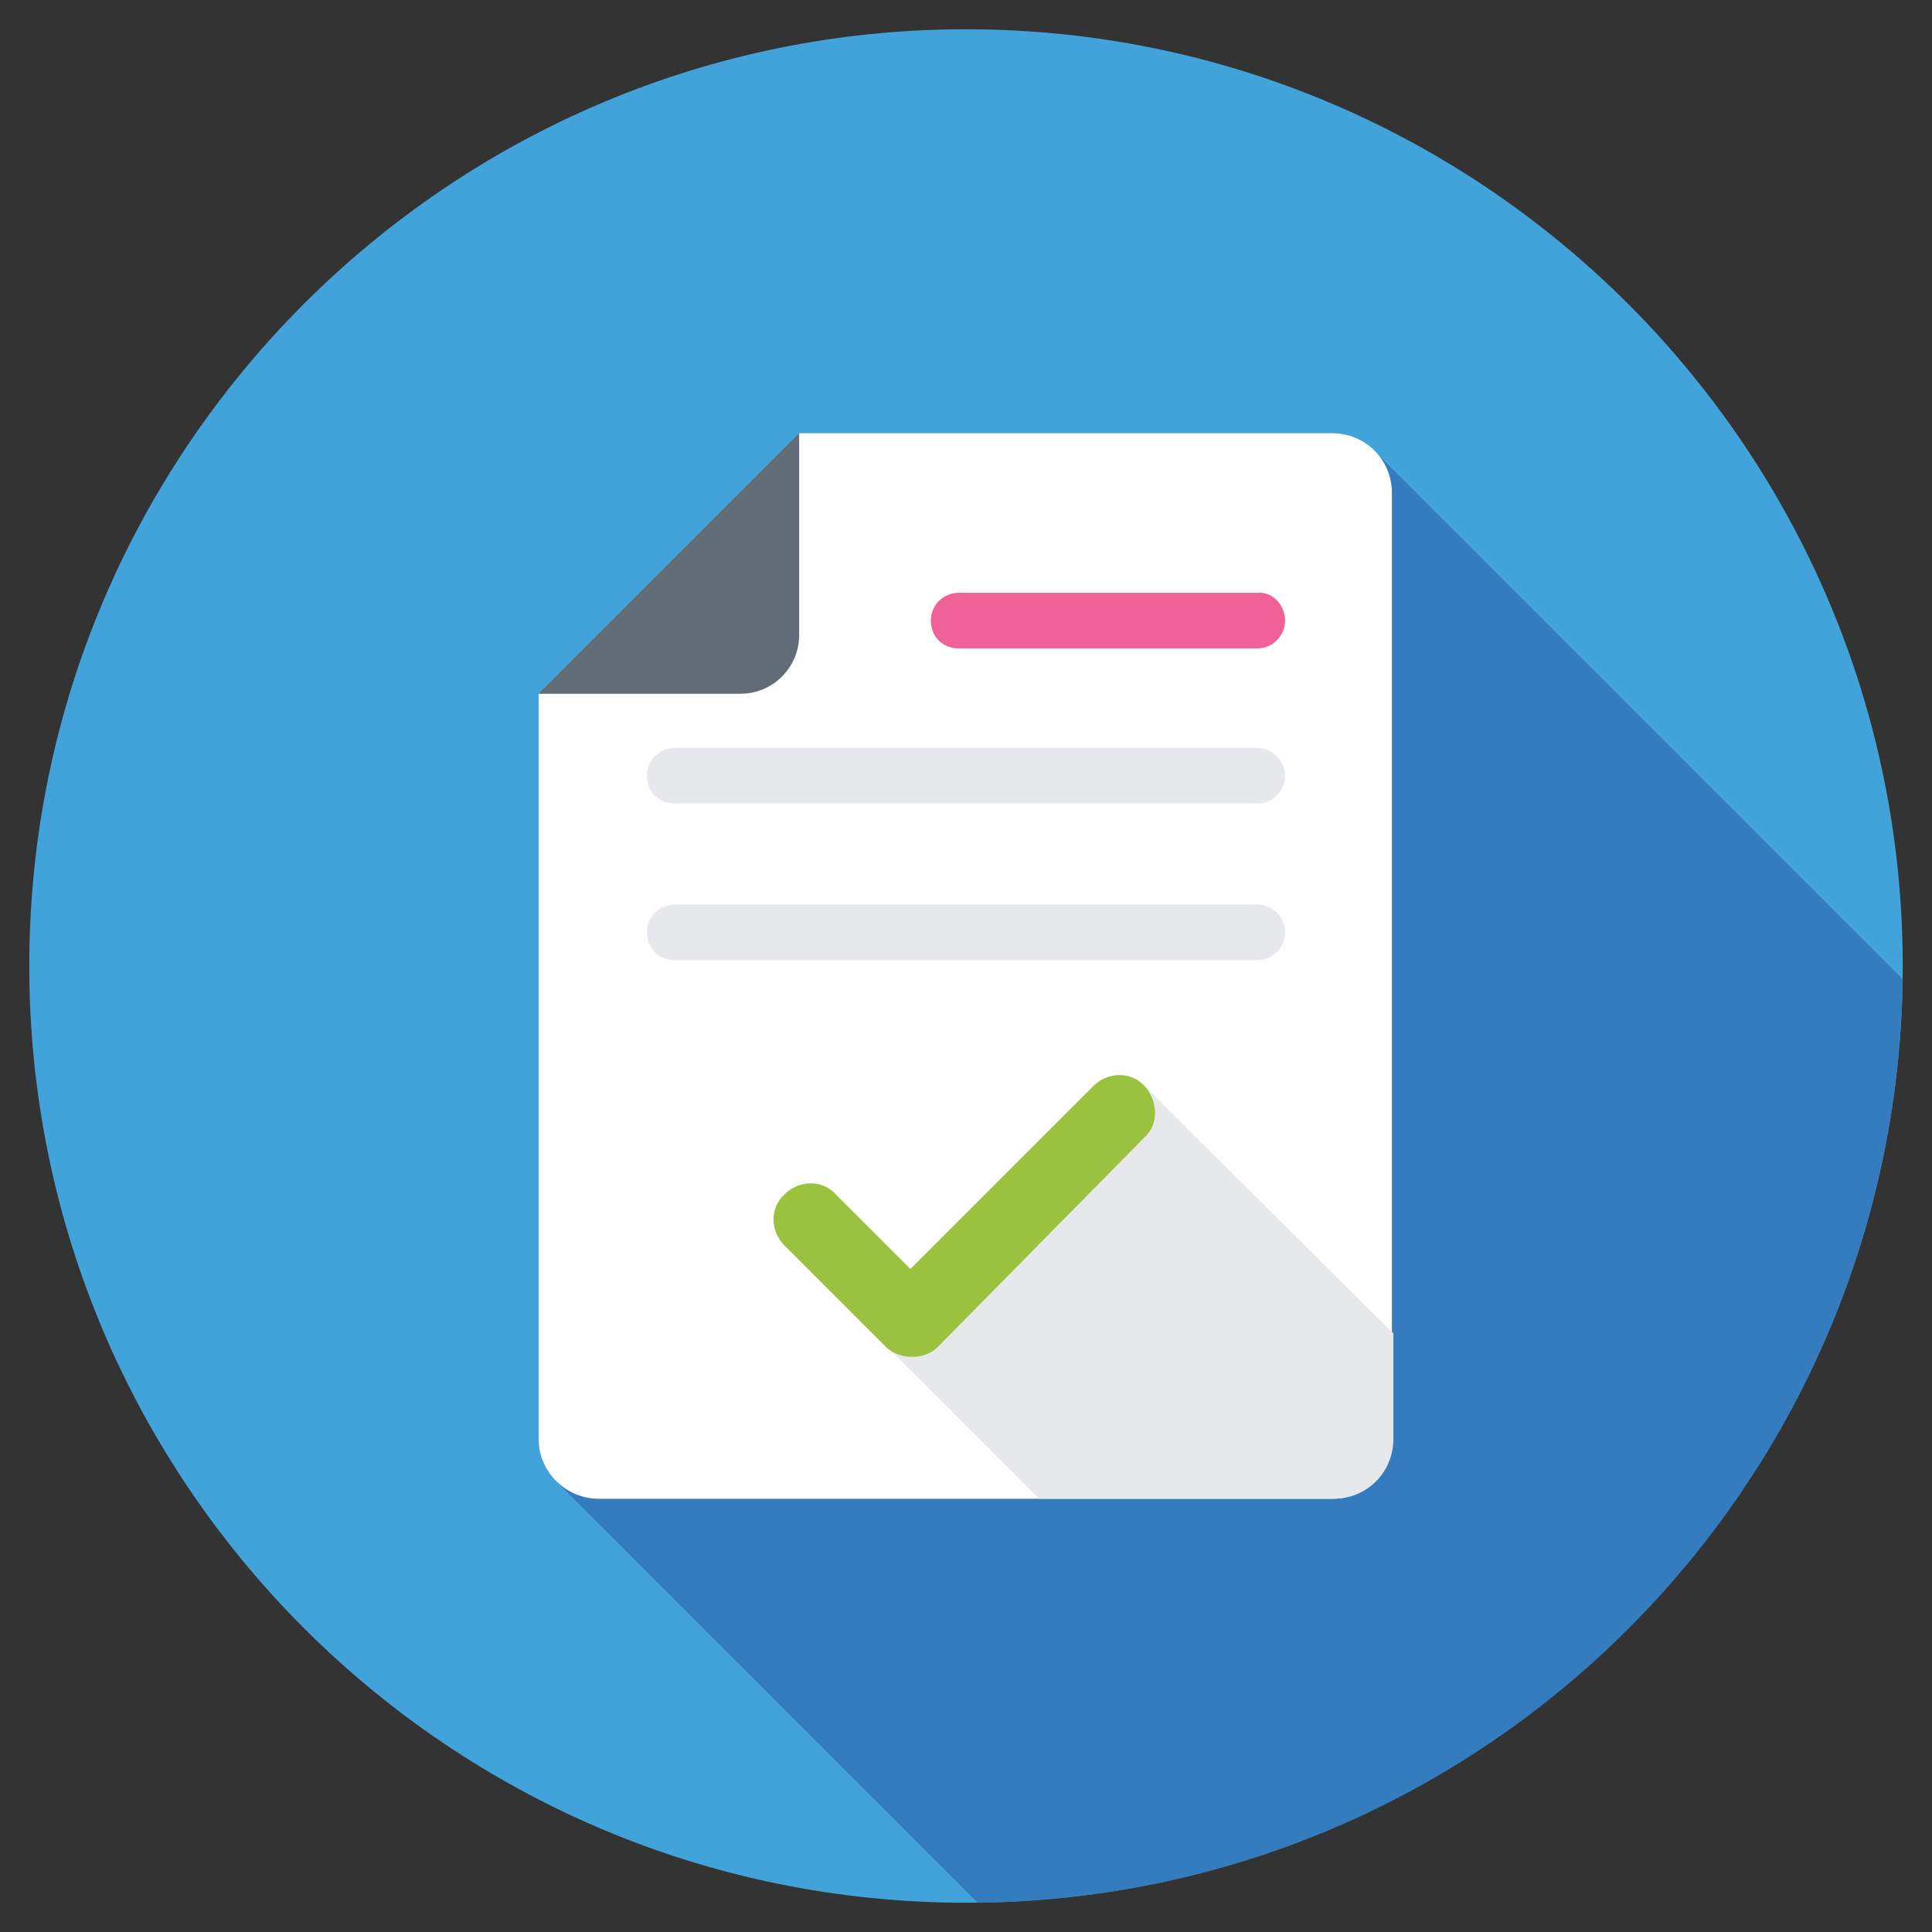
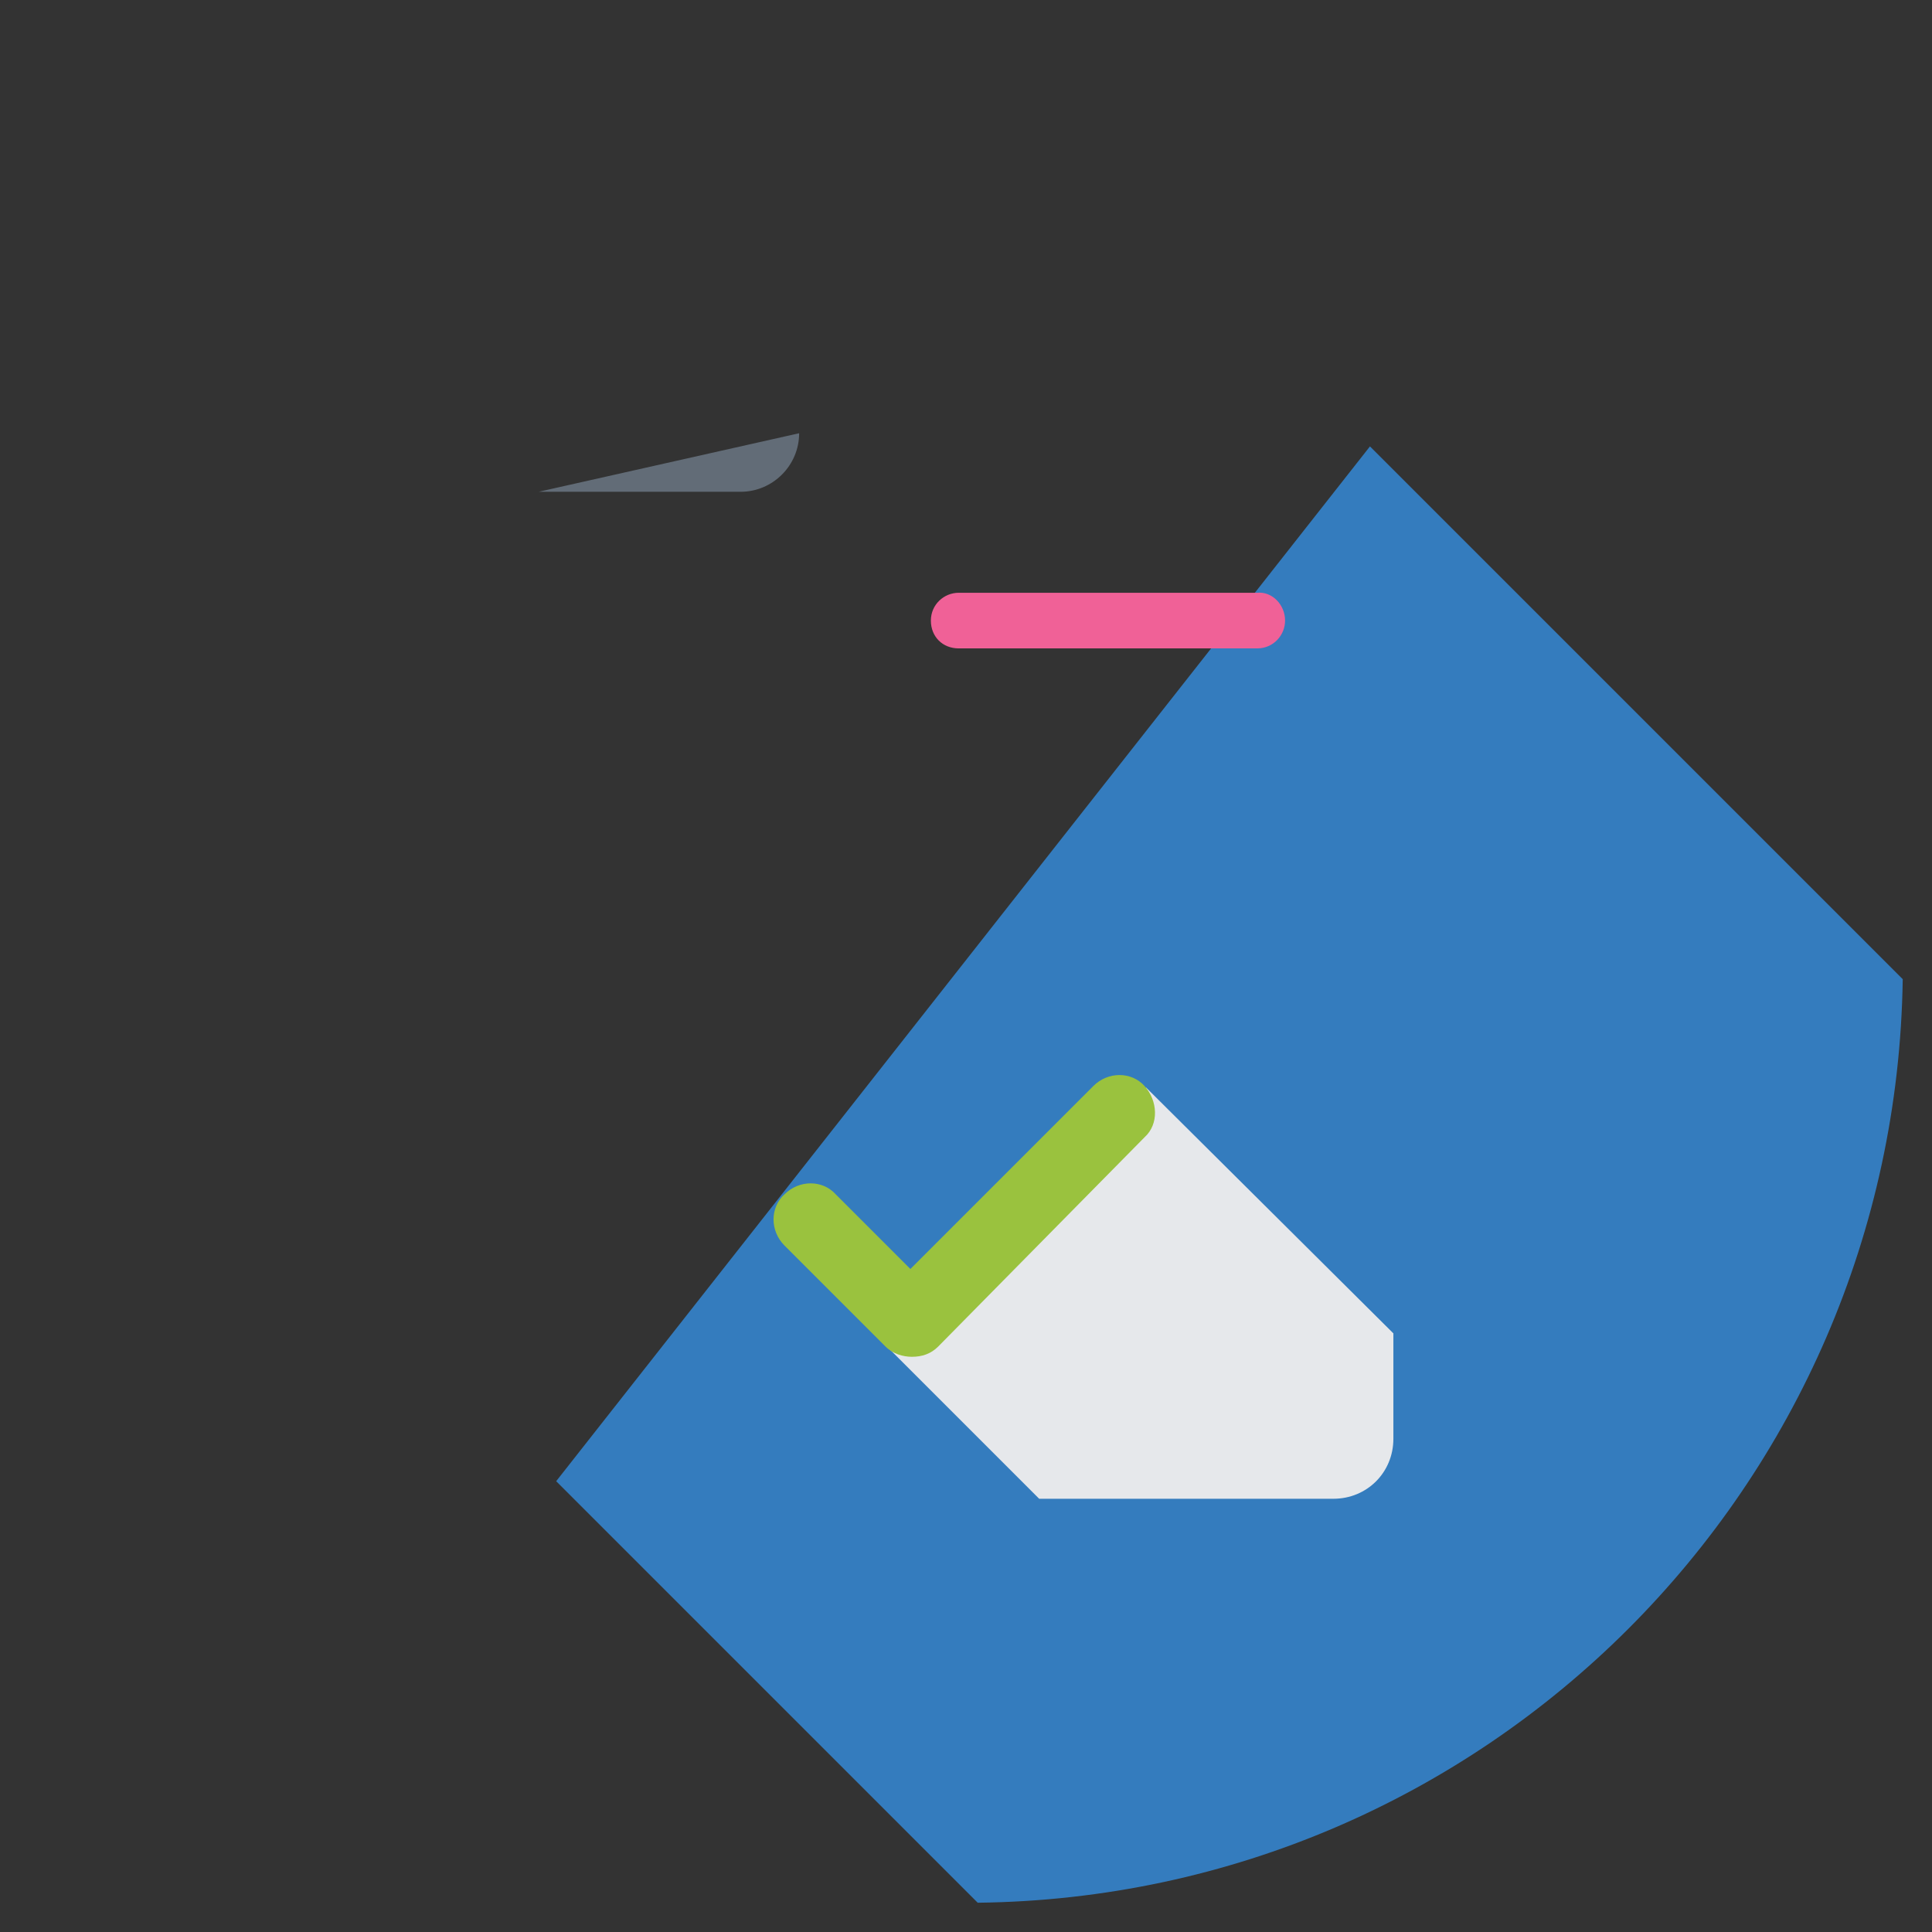
<svg xmlns="http://www.w3.org/2000/svg" id="Layer_1" style="enable-background:new 0 0 132 132;" version="1.1" viewBox="0 0 132 132" xml:space="preserve">
  <rect x="0" y="0" width="132" height="132" fill="#333333" stroke="none" />
  <style type="text/css">
	.st0{fill:#6D9583;}
	.st1{fill:#55816C;}
	.st2{fill:#FFCD0A;}
	.st3{fill:#95CECD;}
	.st4{fill:#FFFFFF;}
	.st5{fill:#49C7EF;}
	.st6{fill:#EEB496;}
	.st7{fill:#F06197;}
	.st8{fill:#893886;}
	.st9{fill:#D9B9A9;}
	.st10{fill:#9AC23E;}
	.st11{fill:#6B5969;}
	.st12{fill:#9377B6;}
	.st13{fill:#545B86;}
	.st14{fill:#BED530;}
	.st15{fill:#EE3E88;}
	.st16{fill:#C6DFDC;}
	.st17{fill:#545E70;}
	.st18{fill:#3D9C46;}
	.st19{fill:#F15F5E;}
	.st20{fill:#CD2F30;}
	.st21{fill:#1F68B0;}
	.st22{fill:#2A519C;}
	.st23{fill:#D7E14A;}
	.st24{fill:#17B6EA;}
	.st25{fill:#53B95A;}
	.st26{fill:#A34A9B;}
	.st27{fill:#FCD65E;}
	.st28{fill:#F6AF1A;}
	.st29{fill:#1C8141;}
	.st30{fill:#E6E8EB;}
	.st31{fill:#E2247E;}
	.st32{fill:#454E5C;}
	.st33{fill:#0795CE;}
	.st34{fill:#5B4B57;}
	.st35{fill:#F04D45;}
	.st36{fill:#7D6C7C;}
	.st37{fill:#4D4D79;}
	.st38{fill:#6DA542;}
	.st39{fill:#D6AB9A;}
	.st40{fill:#6EA4BB;}
	.st41{fill:#4B93AC;}
	.st42{fill:#8663A7;}
	.st43{fill:#626C77;}
	.st44{fill:#ACC437;}
	.st45{fill:#CFD5DF;}
	.st46{fill:#F49C20;}
	.st47{fill:#EC7B24;}
	.st48{fill:#029A9C;}
	.st49{fill:#05B0A6;}
	.st50{fill:#42A3DB;}
	.st51{fill:#347CBE;}
	.st52{fill:#6D558C;}
	.st53{fill:none;stroke:#FFFFFF;stroke-width:2.5;stroke-miterlimit:10;}
	.st54{fill:#6FA3BA;}
</style>
  <g>
    <g>
-       <path class="st50" d="M130,66c0,35.3-28.7,64-64,64c-35.3,0-64-28.7-64-64C2,30.7,30.7,2,66,2C101.3,2,130,30.7,130,66z" />
-     </g>
+       </g>
    <g>
      <path class="st51" d="M93.6,30.5L38,101.2L66.8,130c34.7-0.4,62.7-28.4,63.2-63.1L93.6,30.5z" />
    </g>
    <g>
      <g>
        <g>
          <g>
-             <path class="st4" d="M36.8,98.3l0-50.9c8.8-1.3,14.4-7.8,17.8-17.8l36.4,0c2.3,0,4.1,1.8,4.1,4.1l0,64.6c0,2.3-1.8,4.1-4.1,4.1       l-50.1,0C38.7,102.4,36.8,100.6,36.8,98.3z" />
-           </g>
+             </g>
        </g>
        <g>
          <path class="st30" d="M78.3,74.3L60.6,92l10.4,10.4h20.1c2.3,0,4.1-1.8,4.1-4.1v-7.2L78.3,74.3z" />
        </g>
        <g>
          <g>
-             <path class="st43" d="M54.6,29.6l0,13.8c0,2.2-1.8,4-4,4l-13.8,0L54.6,29.6z" />
+             <path class="st43" d="M54.6,29.6c0,2.2-1.8,4-4,4l-13.8,0L54.6,29.6z" />
          </g>
        </g>
      </g>
      <g>
        <g>
          <g>
            <path class="st10" d="M62.3,92.7c-0.6,0-1.3-0.2-1.8-0.7l-6.9-6.9c-1-1-1-2.6,0-3.5c1-1,2.6-1,3.5,0l5.1,5.1l12.5-12.5       c1-1,2.6-1,3.5,0s1,2.6,0,3.5L64.1,92C63.6,92.5,63,92.7,62.3,92.7z" />
          </g>
        </g>
      </g>
      <g>
        <g>
          <g>
            <path class="st7" d="M87.8,42.4c0,1-0.8,1.9-1.9,1.9H65.5c-1.1,0-1.9-0.8-1.9-1.9c0-1.1,0.9-1.9,1.9-1.9h20.4       C86.9,40.4,87.8,41.3,87.8,42.4z" />
          </g>
        </g>
        <g>
          <g>
            <g>
-               <path class="st30" d="M87.8,53c0,1-0.8,1.9-1.9,1.9H46.1c-1.1,0-1.9-0.8-1.9-1.9c0-1.1,0.9-1.9,1.9-1.9h39.8        C86.9,51.1,87.8,52,87.8,53z" />
-             </g>
+               </g>
          </g>
          <g>
            <g>
-               <path class="st30" d="M87.8,63.7c0,1-0.8,1.9-1.9,1.9H46.1c-1.1,0-1.9-0.8-1.9-1.9c0-1.1,0.9-1.9,1.9-1.9h39.8        C86.9,61.8,87.8,62.6,87.8,63.7z" />
-             </g>
+               </g>
          </g>
        </g>
      </g>
    </g>
  </g>
</svg>